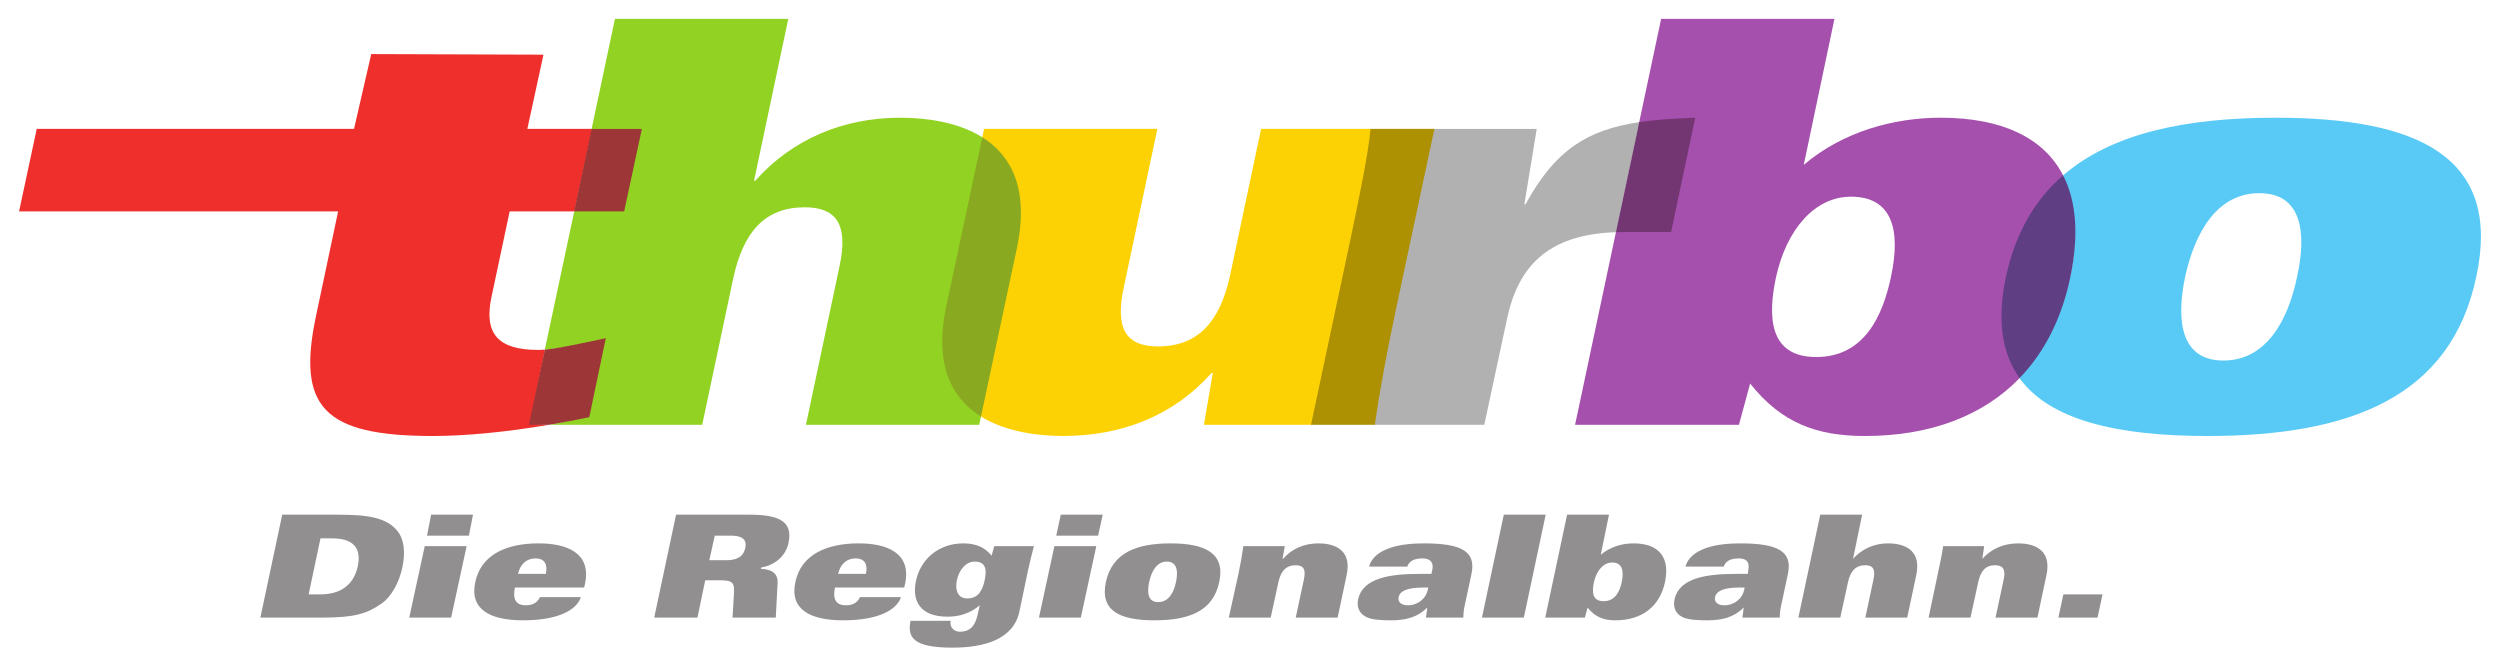
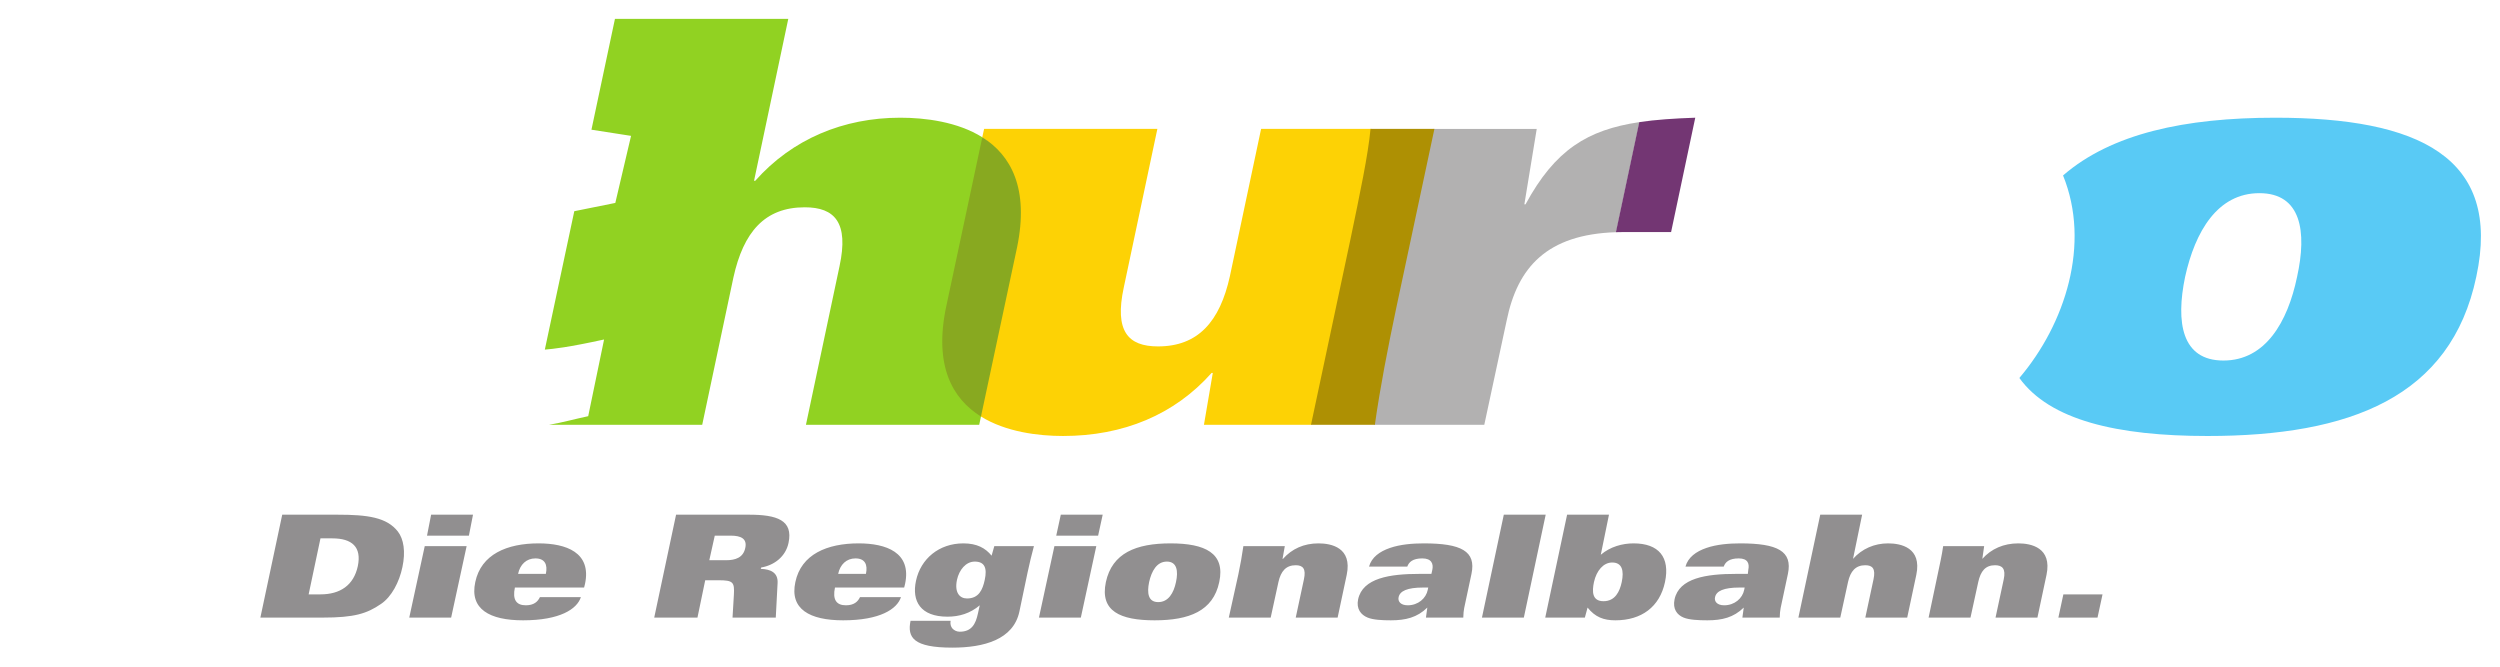
<svg xmlns="http://www.w3.org/2000/svg" version="1.0" width="1024" height="273" viewBox="-1.295 -1.295 171.562 45.746" id="svg4617">
  <defs id="defs4619" />
  <g transform="translate(-290.514,-510.784)" id="layer1">
    <path d="M 308.576,544.815 L 307.076,551.878 L 311.358,551.878 C 313.536,551.878 314.39,551.604 315.358,550.94 C 316.08,550.452 316.611,549.444 316.826,548.409 C 317.051,547.353 316.914,546.489 316.514,545.972 C 315.751,544.994 314.439,544.815 312.358,544.815 L 308.576,544.815 z M 318.795,544.815 L 318.514,546.253 L 321.389,546.253 L 321.67,544.815 L 318.795,544.815 z M 335.608,544.815 L 334.108,551.878 L 337.076,551.878 L 337.608,549.315 L 338.514,549.315 C 339.53,549.315 339.625,549.445 339.576,550.315 L 339.483,551.878 L 342.451,551.878 L 342.576,549.503 C 342.615,548.789 342.094,548.554 341.42,548.534 L 341.451,548.44 C 342.36,548.284 343.131,547.682 343.326,546.753 C 343.659,545.189 342.534,544.815 340.608,544.815 L 335.608,544.815 z M 362.014,544.815 L 361.701,546.253 L 364.576,546.253 L 364.889,544.815 L 362.014,544.815 z M 392.42,544.815 L 390.92,551.878 L 393.795,551.878 L 395.295,544.815 L 392.42,544.815 z M 396.764,544.815 L 395.264,551.878 L 397.983,551.878 L 398.17,551.19 C 398.689,551.845 399.275,552.065 400.076,552.065 C 401.875,552.065 403.121,551.142 403.483,549.44 C 403.844,547.73 403.056,546.784 401.326,546.784 C 400.564,546.784 399.731,547.008 399.076,547.565 L 399.639,544.815 L 396.764,544.815 z M 414.139,544.815 L 412.639,551.878 L 415.514,551.878 L 416.045,549.44 C 416.211,548.689 416.568,548.284 417.233,548.284 C 417.731,548.284 417.951,548.529 417.795,549.253 L 417.233,551.878 L 420.108,551.878 L 420.733,548.94 C 421.124,547.074 419.674,546.784 418.795,546.784 C 417.856,546.784 417.005,547.153 416.389,547.847 L 417.014,544.815 L 414.139,544.815 z M 338.264,546.253 L 339.358,546.253 C 340.081,546.253 340.494,546.472 340.358,547.097 C 340.22,547.762 339.68,547.94 339.045,547.94 L 337.889,547.94 L 338.264,546.253 z M 311.201,546.44 L 312.014,546.44 C 313.363,546.44 314.038,547.027 313.764,548.347 C 313.48,549.665 312.55,550.284 311.201,550.284 L 310.389,550.284 L 311.201,546.44 z M 326.17,546.784 C 324.001,546.784 322.226,547.535 321.826,549.44 C 321.425,551.298 322.81,552.065 325.108,552.065 C 327.639,552.065 328.813,551.292 329.076,550.472 L 326.264,550.472 C 326.118,550.784 325.851,551.034 325.295,551.034 C 324.64,551.034 324.369,550.645 324.545,549.815 L 329.295,549.815 L 329.358,549.565 C 329.818,547.397 328.048,546.784 326.17,546.784 z M 348.139,546.784 C 345.97,546.784 344.195,547.535 343.795,549.44 C 343.394,551.298 344.779,552.065 347.076,552.065 C 349.608,552.065 350.781,551.292 351.045,550.472 L 348.233,550.472 C 348.086,550.784 347.82,551.034 347.264,551.034 C 346.609,551.034 346.338,550.645 346.514,549.815 L 351.264,549.815 L 351.326,549.565 C 351.786,547.397 350.016,546.784 348.139,546.784 z M 355.326,546.784 C 353.655,546.784 352.399,547.842 352.076,549.347 C 351.773,550.754 352.385,551.815 354.233,551.815 C 355.044,551.815 355.796,551.592 356.451,551.034 L 356.326,551.597 C 356.17,552.329 355.888,552.847 355.076,552.847 C 354.871,552.847 354.694,552.755 354.576,552.628 C 354.469,552.502 354.411,552.322 354.451,552.097 L 351.701,552.097 C 351.466,553.25 351.899,553.94 354.576,553.94 C 356.736,553.94 358.76,553.388 359.17,551.472 L 359.733,548.784 C 359.859,548.178 360.014,547.558 360.17,546.972 L 357.451,546.972 L 357.264,547.628 C 356.844,547.109 356.264,546.784 355.326,546.784 z M 369.545,546.784 C 367.18,546.784 365.538,547.447 365.108,549.44 C 364.688,551.434 366.086,552.065 368.451,552.065 C 370.816,552.065 372.469,551.434 372.889,549.44 C 373.319,547.447 371.91,546.784 369.545,546.784 z M 379.701,546.784 C 378.704,546.784 377.88,547.153 377.264,547.847 L 377.233,547.847 L 377.389,546.972 L 374.545,546.972 C 374.458,547.597 374.338,548.254 374.201,548.909 L 373.545,551.878 L 376.42,551.878 L 376.951,549.44 C 377.118,548.688 377.474,548.284 378.139,548.284 C 378.638,548.284 378.858,548.53 378.701,549.253 L 378.139,551.878 L 381.014,551.878 L 381.639,548.94 C 382.029,547.074 380.58,546.784 379.701,546.784 z M 386.92,546.784 C 386.168,546.784 385.311,546.853 384.608,547.097 C 383.894,547.342 383.345,547.743 383.17,548.378 L 385.795,548.378 C 385.903,548.075 386.161,547.815 386.826,547.815 C 387.461,547.815 387.601,548.187 387.514,548.597 L 387.451,548.878 L 386.639,548.878 C 384.596,548.878 382.733,549.162 382.42,550.628 C 382.284,551.283 382.616,551.692 383.076,551.878 C 383.458,552.034 384.055,552.065 384.67,552.065 C 385.676,552.065 386.475,551.874 387.17,551.19 L 387.076,551.878 L 389.639,551.878 C 389.649,551.604 389.663,551.407 389.701,551.222 L 390.201,548.878 C 390.533,547.314 389.491,546.784 386.92,546.784 z M 408.639,546.784 C 407.886,546.784 407.03,546.853 406.326,547.097 C 405.613,547.342 405.064,547.743 404.889,548.378 L 407.514,548.378 C 407.621,548.075 407.88,547.815 408.545,547.815 C 409.18,547.815 409.289,548.187 409.201,548.597 L 409.17,548.878 L 408.358,548.878 C 406.315,548.878 404.451,549.162 404.139,550.628 C 404.003,551.283 404.304,551.692 404.764,551.878 C 405.145,552.034 405.774,552.065 406.389,552.065 C 407.395,552.065 408.194,551.874 408.889,551.19 L 408.795,551.878 L 411.358,551.878 C 411.368,551.604 411.381,551.407 411.42,551.222 L 411.92,548.878 C 412.251,547.314 411.21,546.784 408.639,546.784 z M 427.733,546.784 C 426.735,546.784 425.88,547.153 425.264,547.847 L 425.389,546.972 L 422.576,546.972 C 422.489,547.597 422.338,548.254 422.201,548.909 L 421.576,551.878 L 424.451,551.878 L 424.983,549.44 C 425.149,548.688 425.474,548.284 426.139,548.284 C 426.638,548.284 426.889,548.53 426.733,549.253 L 426.17,551.878 L 429.045,551.878 L 429.67,548.94 C 430.06,547.074 428.611,546.784 427.733,546.784 z M 318.358,546.972 L 317.295,551.878 L 320.17,551.878 L 321.233,546.972 L 318.358,546.972 z M 361.576,546.972 L 360.514,551.878 L 363.389,551.878 L 364.451,546.972 L 361.576,546.972 z M 325.951,547.815 C 326.606,547.815 326.806,548.243 326.67,548.878 L 324.764,548.878 C 324.9,548.233 325.336,547.815 325.951,547.815 z M 347.92,547.815 C 348.575,547.815 348.775,548.243 348.639,548.878 L 346.733,548.878 C 346.869,548.233 347.305,547.815 347.92,547.815 z M 356.108,548.034 C 356.783,548.034 356.971,548.473 356.795,549.284 C 356.649,549.969 356.388,550.565 355.576,550.565 C 355.068,550.565 354.704,550.154 354.889,549.284 C 355.036,548.61 355.493,548.034 356.108,548.034 z M 369.295,548.034 C 369.989,548.034 370.086,548.688 369.92,549.44 C 369.764,550.193 369.395,550.815 368.701,550.815 C 368.008,550.815 367.92,550.193 368.076,549.44 C 368.243,548.688 368.601,548.034 369.295,548.034 z M 399.858,548.097 C 400.543,548.097 400.68,548.658 400.514,549.44 C 400.378,550.085 400.065,550.753 399.264,550.753 C 398.473,550.753 398.471,550.085 398.608,549.44 C 398.784,548.648 399.261,548.097 399.858,548.097 z M 386.889,549.815 L 387.233,549.815 L 387.201,549.972 C 387.084,550.558 386.54,551.034 385.826,551.034 C 385.328,551.034 385.133,550.755 385.201,550.472 C 385.29,550.06 385.775,549.815 386.889,549.815 z M 408.608,549.815 L 408.951,549.815 L 408.92,549.972 C 408.803,550.558 408.259,551.034 407.545,551.034 C 407.046,551.034 406.851,550.755 406.92,550.472 C 407.009,550.06 407.494,549.815 408.608,549.815 z M 430.826,550.284 L 430.483,551.878 L 433.17,551.878 L 433.514,550.284 L 430.826,550.284 z" id="path2536" style="fill:#918f90;fill-opacity:1;fill-rule:nonzero;stroke:none" />
-     <path d="M 326.612,533.485 C 326.422,533.501 326.262,533.506 326.129,533.506 C 323.416,533.506 322.406,532.414 322.932,529.906 L 324.186,524 L 328.635,524 L 329.848,518.336 L 325.4,518.336 L 326.506,513.241 L 314.685,513.201 L 313.504,518.336 L 291.726,518.336 L 290.514,524 L 312.412,524 L 310.916,531.08 C 309.542,537.431 311.401,539.414 318.927,539.414 C 321.131,539.414 323.91,539.15 326.896,538.645 L 325.58,538.579 L 326.612,533.485 z" id="path2620" style="fill:#ef2f2c;fill-opacity:1;fill-rule:nonzero;stroke:none" />
    <path d="M 356.638,518.917 C 354.927,517.842 352.697,517.568 350.993,517.568 C 347.109,517.568 343.59,519.024 341.042,521.897 L 340.96,521.897 L 343.309,510.785 L 331.413,510.785 L 329.8,518.391 L 332.518,518.814 L 331.438,523.417 L 328.622,523.985 L 326.6,533.485 C 327.207,533.432 328.138,533.343 330.667,532.79 L 329.577,538.054 C 328.646,538.251 327.799,538.492 326.897,538.644 L 337.402,538.644 L 339.544,528.532 C 340.232,525.417 341.689,523.717 344.439,523.717 C 346.502,523.717 347.473,524.768 346.827,527.762 L 344.522,538.644 L 356.414,538.644 L 356.551,538.003 C 354.594,536.783 355.39,533.409 356.274,529.29" id="path2644" style="fill:#91d222;fill-opacity:1;fill-rule:nonzero;stroke:none" />
-     <path d="M 332.045,524 L 333.26,518.337 L 329.812,518.337 L 328.611,524 L 332.045,524 z" id="path2660" style="fill:#9d3637;fill-opacity:1;fill-rule:nonzero;stroke:none" />
-     <path d="M 330.785,532.7 C 328.256,533.252 327.206,533.431 326.6,533.485 L 325.506,538.645 L 326.897,538.645 C 327.8,538.491 328.721,538.317 329.652,538.121 L 330.785,532.7 z" id="path2684" style="fill:#9d3637;fill-opacity:1;fill-rule:nonzero;stroke:none" />
    <path d="M 383.272,518.336 L 375.762,518.336 L 373.619,528.45 C 372.931,531.565 371.435,533.265 368.684,533.265 C 366.62,533.265 365.69,532.213 366.337,529.218 L 368.642,518.336 L 356.75,518.336 L 356.62,518.925 C 358.565,520.147 358.008,522.881 357.148,526.991 L 356.523,538.071 C 358.238,539.14 360.47,539.413 362.17,539.413 C 366.296,539.413 369.816,537.956 372.365,535.084 L 372.446,535.084 L 371.839,538.644 L 379.223,538.644 L 383.295,527.89 C 383.941,524.775 383.177,520.116 383.339,518.336" id="path2708" style="fill:#fdd205;fill-opacity:1;fill-rule:nonzero;stroke:none" />
    <path d="M 356.627,518.909 L 354.161,530.473 C 353.276,534.591 354.577,536.858 356.535,538.079 L 359.004,526.508 C 359.864,522.398 358.572,520.131 356.627,518.909" id="path2732" style="fill:#88a920;fill-opacity:1;fill-rule:nonzero;stroke:none" />
    <path d="M 393.911,523.514 L 393.831,523.514 L 394.68,518.337 L 387.567,518.337 L 383.845,529.654 C 383.279,532.364 383.868,536.056 383.505,538.644 L 391.081,538.644 L 392.618,531.483 C 393.36,527.849 395.364,525.576 400.131,525.426 L 401.733,517.869 C 398.168,518.401 395.938,519.768 393.911,523.514" id="path2756" style="fill:#b2b1b1;fill-opacity:1;fill-rule:nonzero;stroke:none" />
    <path d="M 387.657,518.336 L 383.273,518.336 C 383.109,520.116 382.544,522.786 381.897,525.901 L 379.187,538.644 L 383.57,538.644 C 383.935,536.055 384.46,533.385 385.028,530.675 L 387.657,518.336 z" id="path2780" style="fill:#ae9003;fill-opacity:1;fill-rule:nonzero;stroke:none" />
-     <path d="M 418.995,528.49 C 418.429,531.16 417.174,533.993 413.858,533.993 C 410.58,533.993 410.54,531.16 411.108,528.49 C 411.835,525.214 413.777,522.989 416.244,522.989 C 419.077,522.989 419.684,525.254 418.995,528.49 M 430.814,521.535 C 429.491,518.953 426.624,517.568 422.393,517.568 C 419.238,517.568 415.719,518.498 413.008,520.804 L 415.114,510.784 L 403.219,510.784 L 401.709,517.898 L 400.627,525.389 C 400.453,525.389 400.286,525.405 400.119,525.41 L 397.312,538.644 L 408.559,538.644 L 409.328,535.813 C 411.472,538.524 413.898,539.414 417.215,539.414 C 421.674,539.414 425.32,538.035 427.837,535.427" id="path2804" style="fill:#a650ae;fill-opacity:1;fill-rule:nonzero;stroke:none" />
    <path d="M 403.902,525.417 L 405.561,517.568 C 404.117,517.617 402.849,517.702 401.717,517.871 L 400.114,525.426 C 400.282,525.419 400.453,525.417 400.627,525.417 L 403.902,525.417 z" id="path2828" style="fill:#733673;fill-opacity:1;fill-rule:nonzero;stroke:none" />
    <path d="M 446.867,528.49 C 446.221,531.607 444.683,534.235 441.812,534.235 C 438.94,534.235 438.535,531.607 439.182,528.49 C 439.87,525.375 441.406,522.747 444.278,522.747 C 447.152,522.747 447.556,525.375 446.867,528.49 M 445.372,517.568 C 439.173,517.568 434.126,518.652 430.804,521.532 C 432.714,526.229 430.965,531.713 427.806,535.432 C 429.894,538.327 434.506,539.414 440.718,539.414 C 450.51,539.414 457.427,536.743 459.166,528.49 C 460.947,520.238 455.161,517.568 445.372,517.568" id="path2852" style="fill:#59caf5;fill-opacity:1;fill-rule:nonzero;stroke:none" />
-     <path d="M 430.808,521.52 C 428.885,523.189 427.537,525.463 426.883,528.49 C 426.248,531.505 426.621,533.773 427.822,535.44 C 429.507,533.694 430.693,531.394 431.293,528.572 C 431.906,525.675 431.725,523.308 430.808,521.52" id="path2876" style="fill:#603e84;fill-opacity:1;fill-rule:nonzero;stroke:none" />
  </g>
</svg>